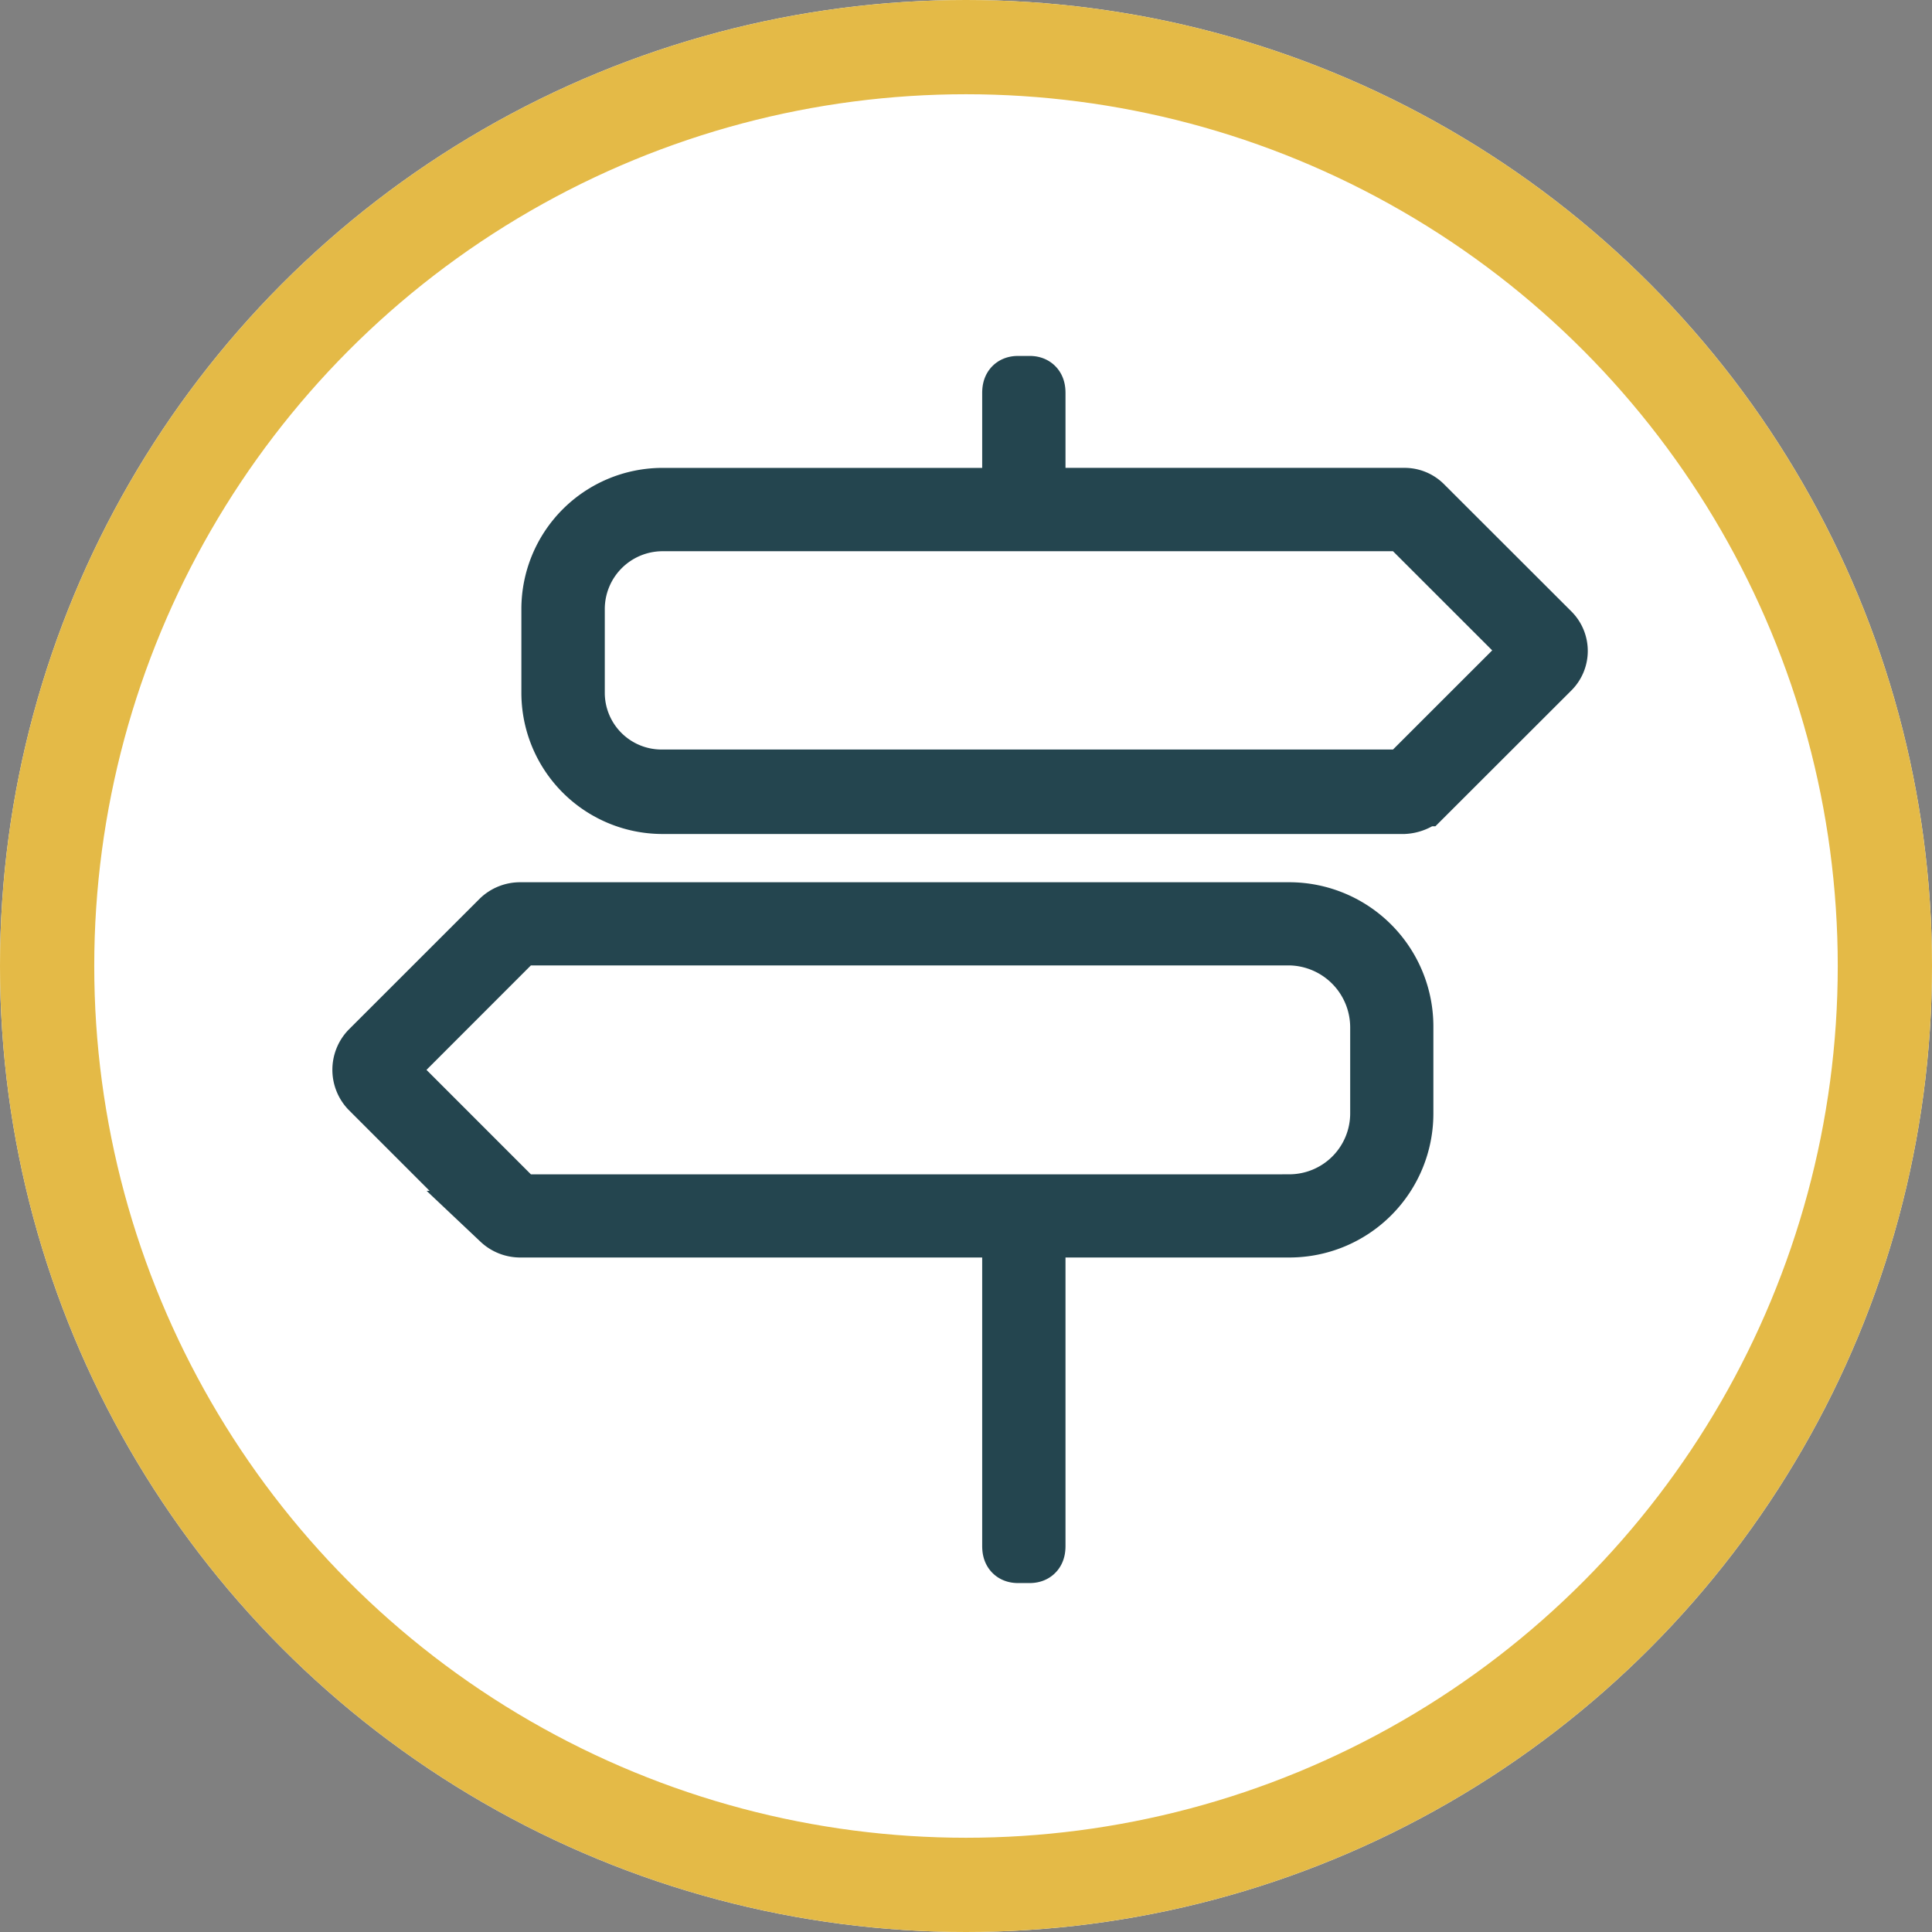
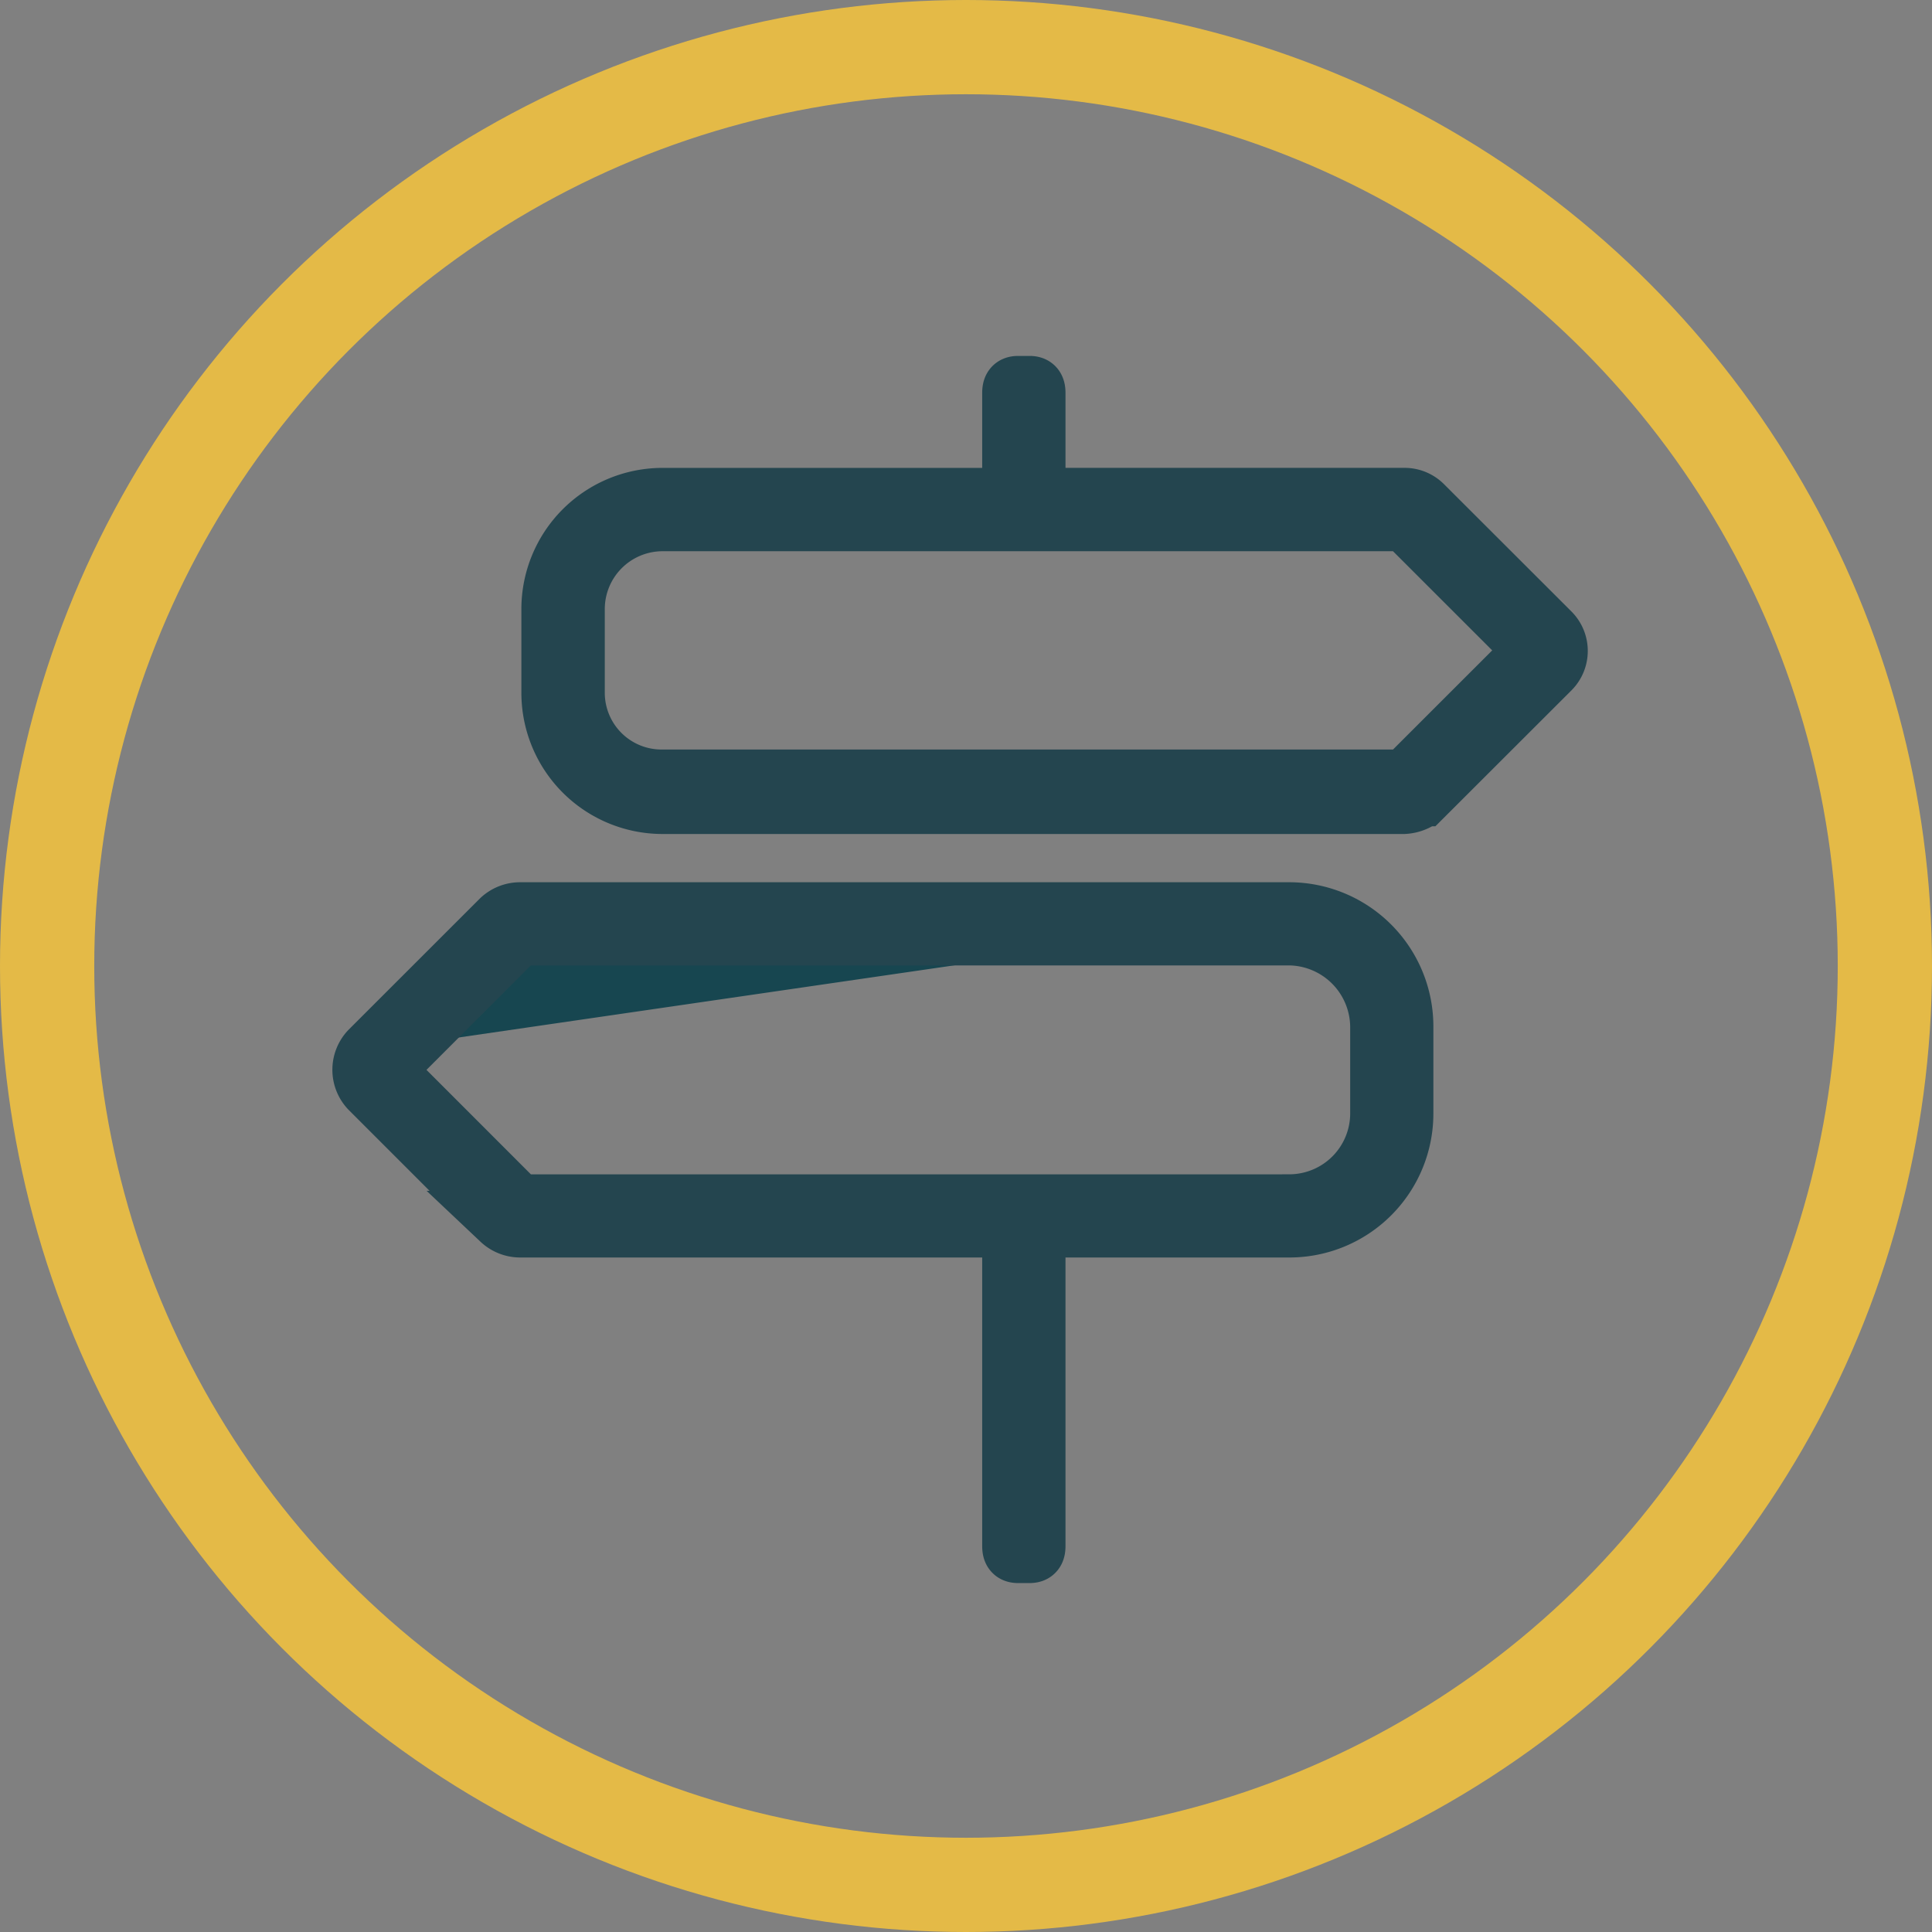
<svg xmlns="http://www.w3.org/2000/svg" width="82" height="82" viewBox="0 0 82 82">
  <rect x="0" y="0" width="82" height="82" fill="#808080" stroke="none" />
  <defs>
    <clipPath id="clip-path">
      <path id="Pfad_249" data-name="Pfad 249" d="M0-11.688H60.378v-58.47H0Z" transform="translate(-4.903 66.964)" fill="#174650" />
    </clipPath>
  </defs>
  <g id="Gruppe_527" data-name="Gruppe 527" transform="translate(-666 -1440)">
    <g id="Ellipse_14" data-name="Ellipse 14" transform="translate(666 1440)" fill="#fff" stroke="#e4ba47" stroke-width="4">
-       <circle cx="41" cy="41" r="41" stroke="none" />
      <circle cx="41" cy="41" r="39" fill="none" />
    </g>
    <g id="Gruppe_365" data-name="Gruppe 365" transform="translate(681 1526.158)">
      <g id="Gruppe_346" data-name="Gruppe 346" transform="translate(0 -70.158)" clip-path="url(#clip-path)">
        <g id="Gruppe_344" data-name="Gruppe 344" transform="translate(0.358 0.358)">
-           <path id="Pfad_247" data-name="Pfad 247" d="M-5.023-1.876H9.835V-6.3c0-.219.054-.328.272-.328H10.6c.217,0,.271.109.271.328v4.423H26.485a1.112,1.112,0,0,1,.819.328l5.406,5.4a1.119,1.119,0,0,1,0,1.583l-5.406,5.4a1.381,1.381,0,0,1-.819.328H-5.023a4.744,4.744,0,0,1-4.7-4.75V2.873a4.743,4.743,0,0,1,4.7-4.749M32,4.619,26.539-.839H-5.023a3.706,3.706,0,0,0-3.66,3.711V6.42a3.659,3.659,0,0,0,3.66,3.657H26.539ZM-11.032,29.137H9.835v13.49c0,.219.054.328.272.328H10.6c.217,0,.271-.109.271-.328V29.137H21.63a4.861,4.861,0,0,0,4.855-4.856V20.62a4.873,4.873,0,0,0-4.855-4.91H-11.032a1.205,1.205,0,0,0-.819.325L-17.419,21.6a1.194,1.194,0,0,0,0,1.64l5.568,5.568a1.205,1.205,0,0,0,.819.325m32.662-1.03H-11.087l-5.681-5.683,5.681-5.684H21.63a3.883,3.883,0,0,1,3.824,3.88v3.661a3.836,3.836,0,0,1-3.824,3.825" transform="translate(17.744 6.627)" fill="#174650" />
+           <path id="Pfad_247" data-name="Pfad 247" d="M-5.023-1.876H9.835V-6.3c0-.219.054-.328.272-.328H10.6c.217,0,.271.109.271.328v4.423H26.485a1.112,1.112,0,0,1,.819.328l5.406,5.4a1.119,1.119,0,0,1,0,1.583l-5.406,5.4a1.381,1.381,0,0,1-.819.328H-5.023a4.744,4.744,0,0,1-4.7-4.75V2.873a4.743,4.743,0,0,1,4.7-4.749M32,4.619,26.539-.839H-5.023a3.706,3.706,0,0,0-3.66,3.711V6.42a3.659,3.659,0,0,0,3.66,3.657H26.539ZM-11.032,29.137H9.835v13.49c0,.219.054.328.272.328H10.6c.217,0,.271-.109.271-.328V29.137H21.63a4.861,4.861,0,0,0,4.855-4.856V20.62a4.873,4.873,0,0,0-4.855-4.91a1.205,1.205,0,0,0-.819.325L-17.419,21.6a1.194,1.194,0,0,0,0,1.64l5.568,5.568a1.205,1.205,0,0,0,.819.325m32.662-1.03H-11.087l-5.681-5.683,5.681-5.684H21.63a3.883,3.883,0,0,1,3.824,3.88v3.661a3.836,3.836,0,0,1-3.824,3.825" transform="translate(17.744 6.627)" fill="#174650" />
        </g>
        <g id="Gruppe_345" data-name="Gruppe 345" transform="translate(0.358 0.358)">
          <path id="Pfad_248" data-name="Pfad 248" d="M-5.023-1.876H9.835V-6.3c0-.219.054-.328.272-.328H10.6c.217,0,.271.109.271.328v4.423H26.485a1.112,1.112,0,0,1,.819.328l5.406,5.4a1.119,1.119,0,0,1,0,1.583l-5.406,5.4a1.381,1.381,0,0,1-.819.328H-5.023a4.744,4.744,0,0,1-4.7-4.75V2.873A4.743,4.743,0,0,1-5.023-1.876ZM32,4.619,26.539-.839H-5.023a3.706,3.706,0,0,0-3.66,3.711V6.42a3.659,3.659,0,0,0,3.66,3.657H26.539ZM-11.032,29.137H9.835v13.49c0,.219.054.328.272.328H10.6c.217,0,.271-.109.271-.328V29.137H21.63a4.861,4.861,0,0,0,4.855-4.856V20.62a4.873,4.873,0,0,0-4.855-4.91H-11.032a1.205,1.205,0,0,0-.819.325L-17.419,21.6a1.194,1.194,0,0,0,0,1.64l5.568,5.568A1.205,1.205,0,0,0-11.032,29.137Zm32.662-1.03H-11.087l-5.681-5.683,5.681-5.684H21.63a3.883,3.883,0,0,1,3.824,3.88v3.661A3.836,3.836,0,0,1,21.63,28.106Z" transform="translate(17.744 6.627)" fill="#174650" stroke="#24454f" stroke-width="2.5" />
        </g>
      </g>
    </g>
  </g>
</svg>